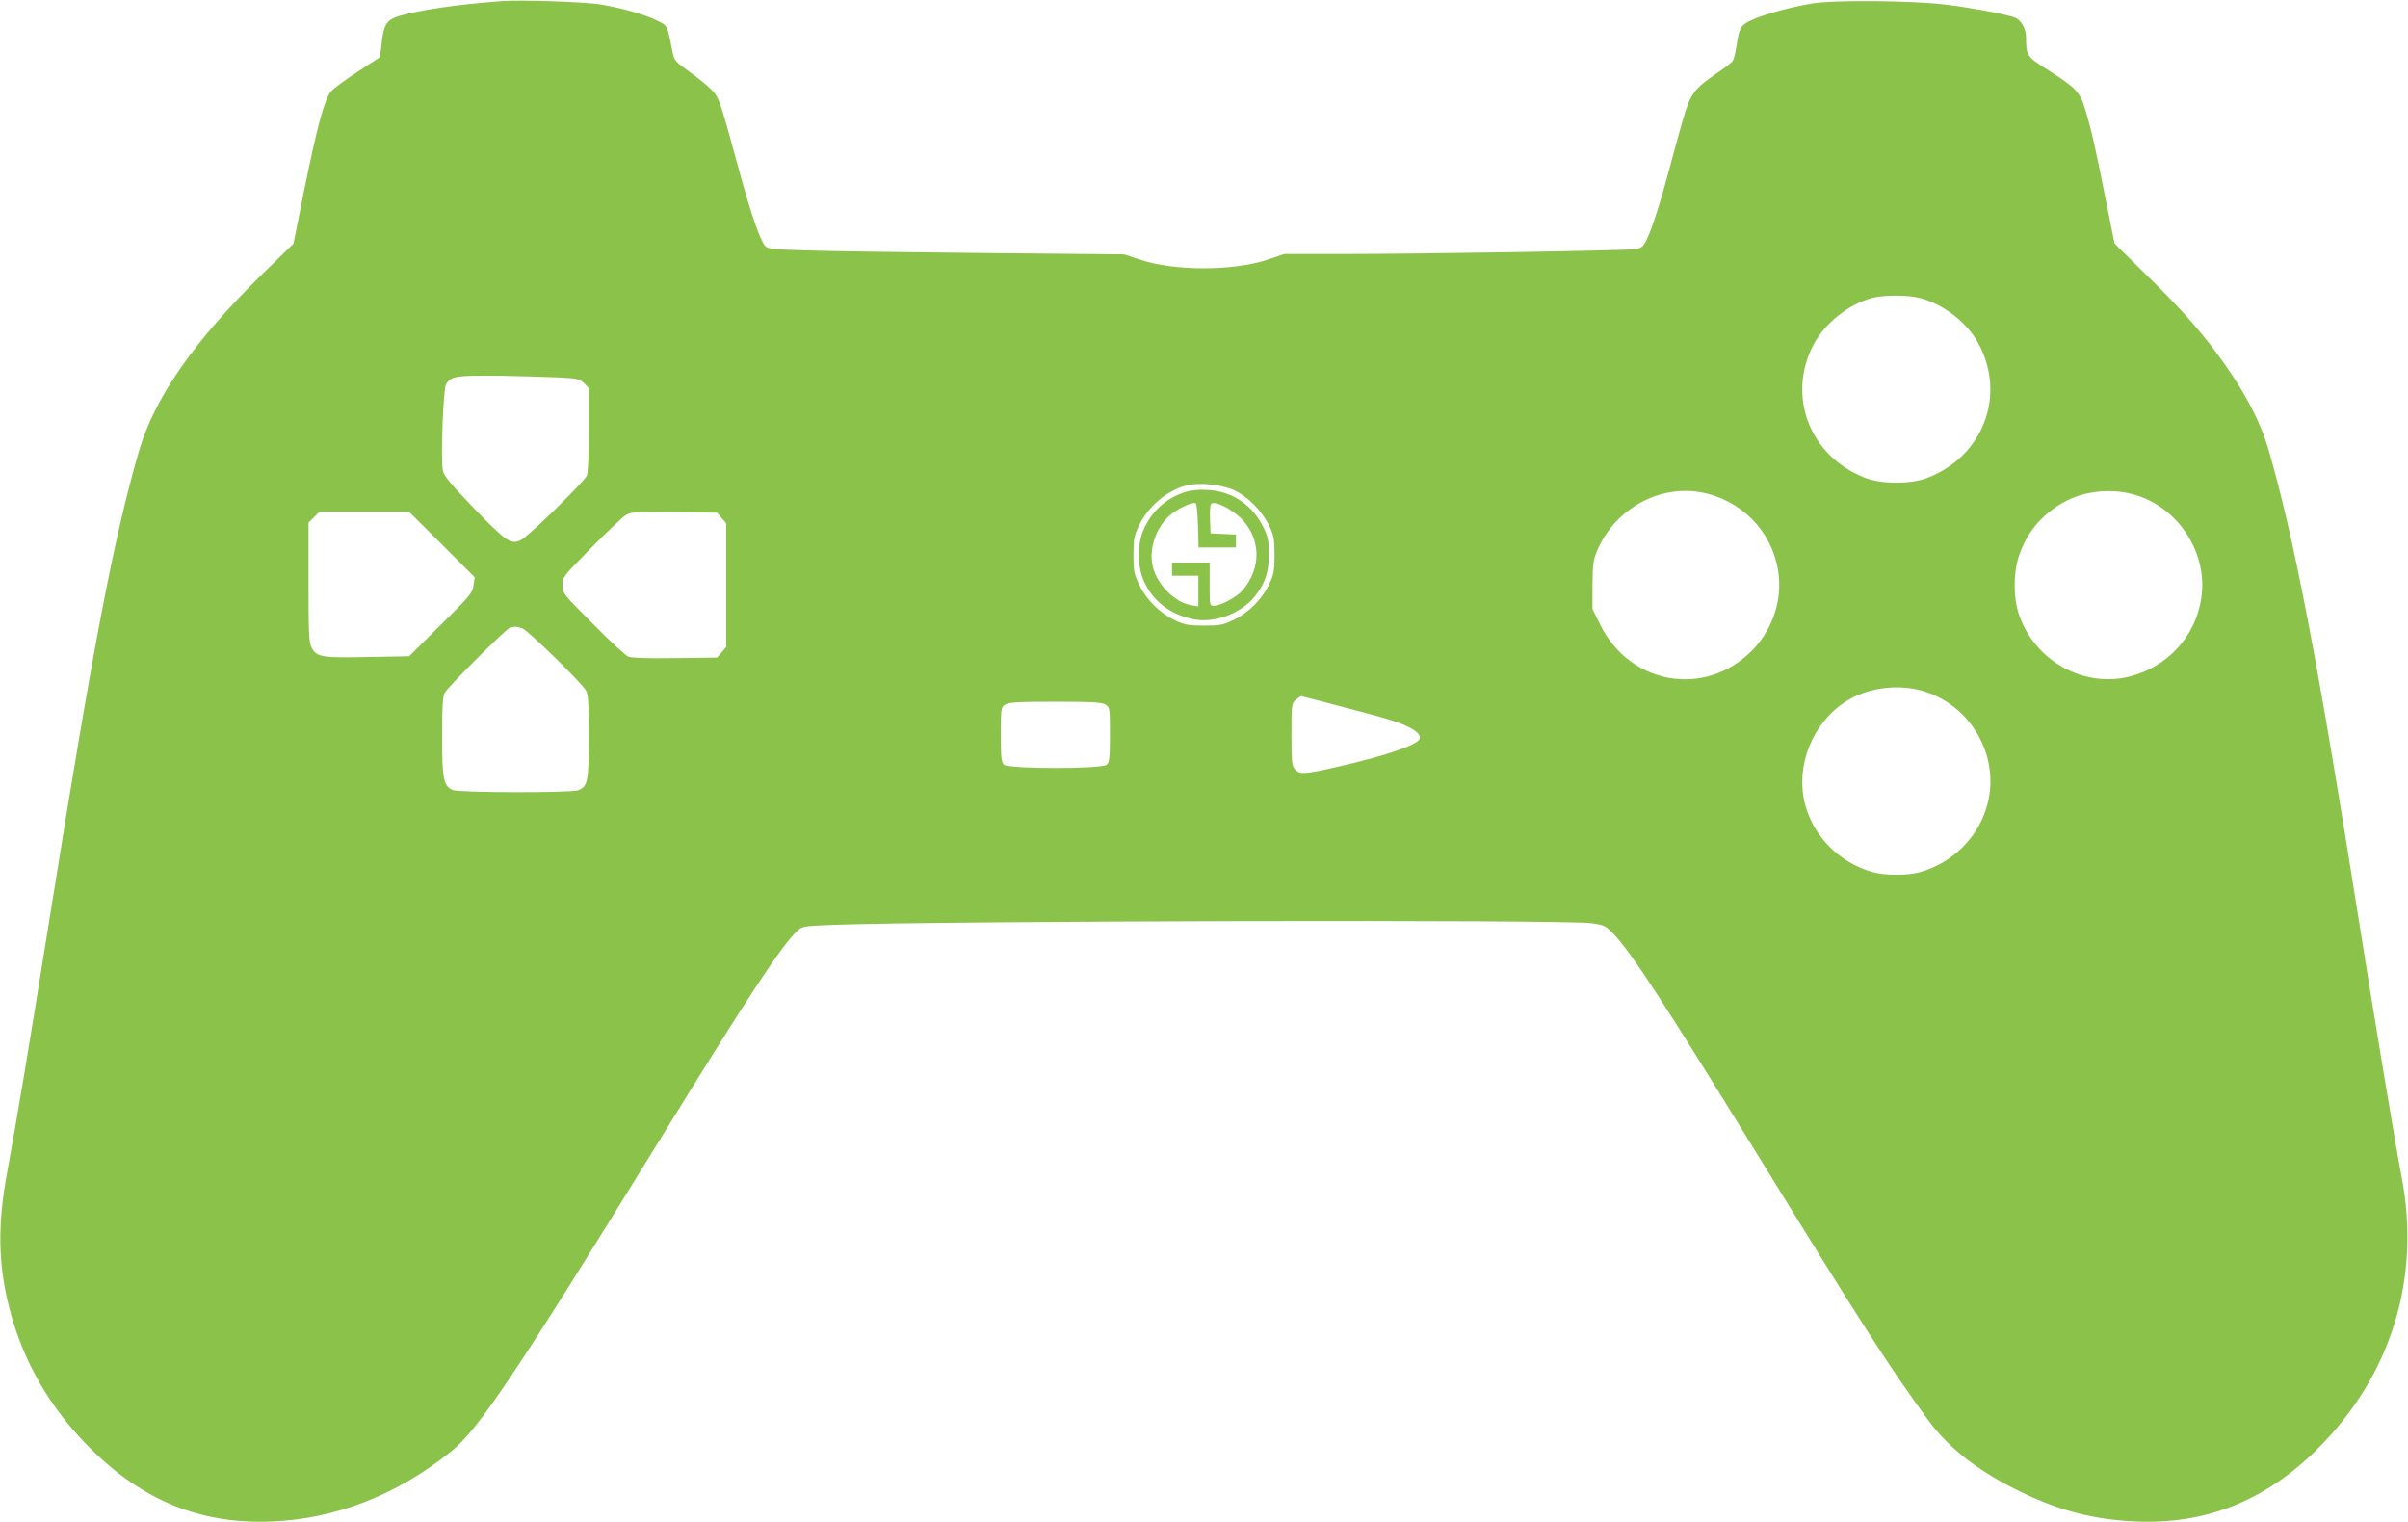
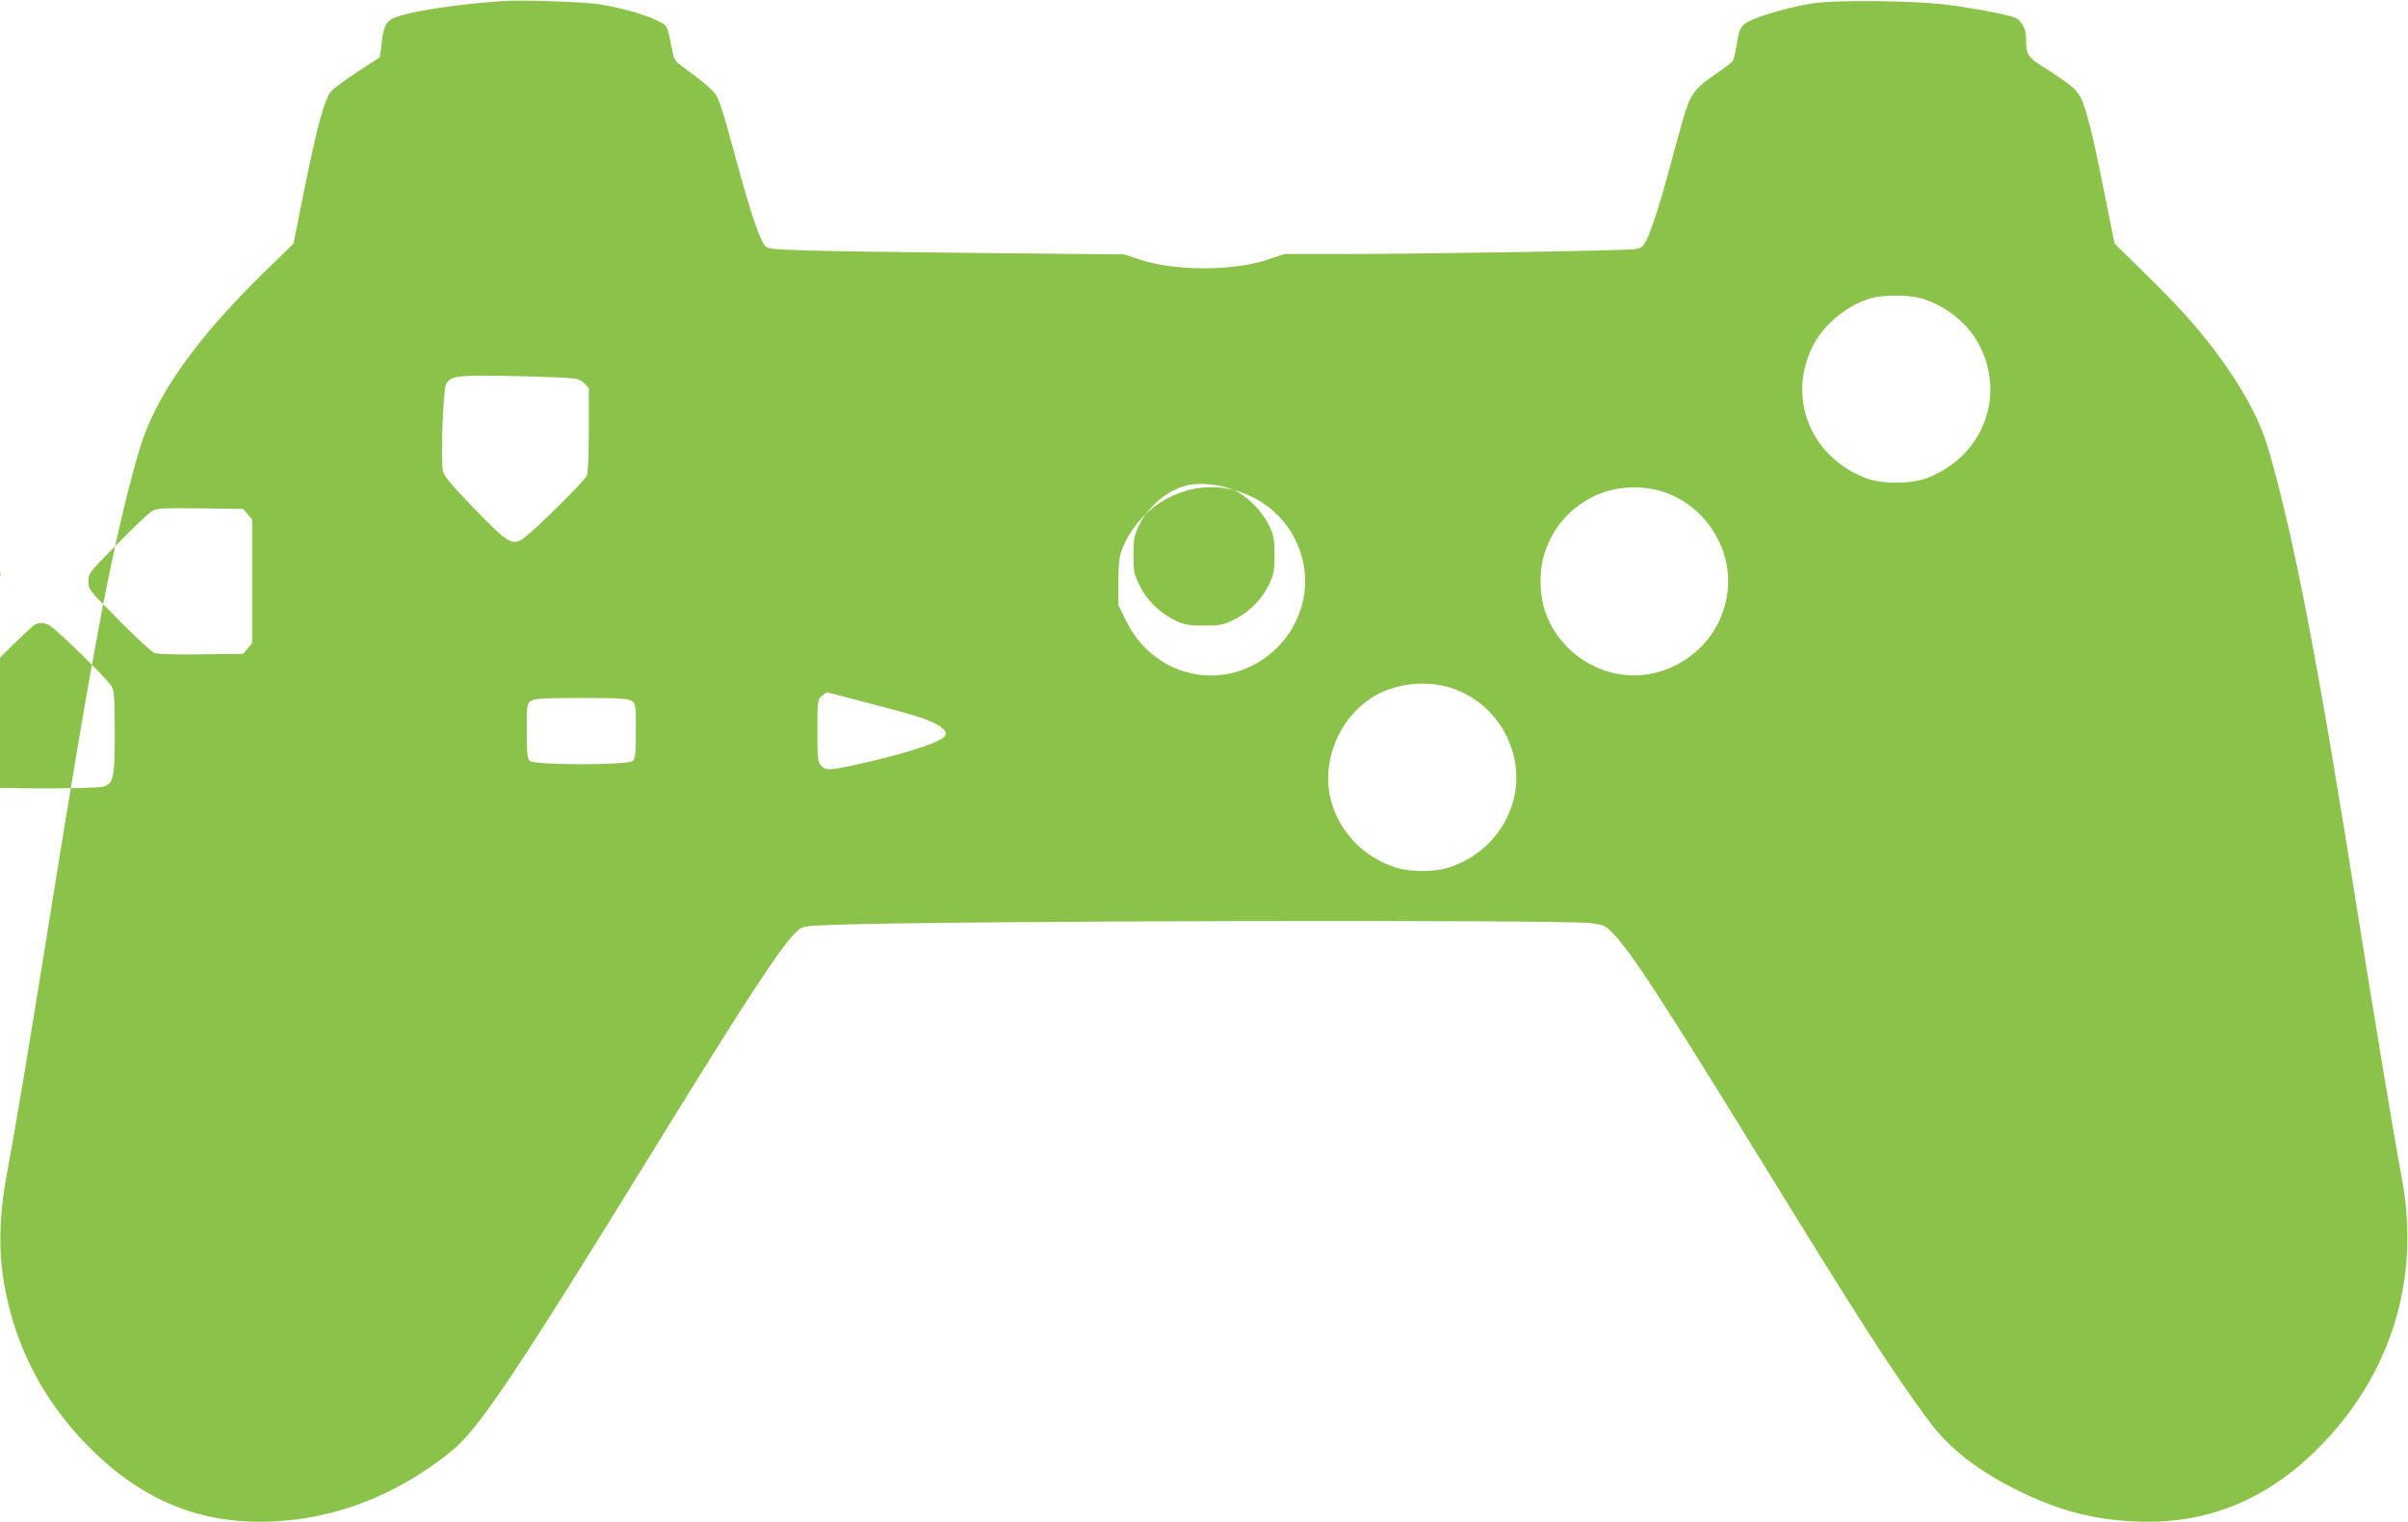
<svg xmlns="http://www.w3.org/2000/svg" version="1.0" width="1280pt" height="809pt" viewBox="0 0 1280 809" preserveAspectRatio="xMidYMid meet">
  <g transform="translate(0,809) scale(0.1,-0.1)" fill="#8bc34a" stroke="none">
-     <path d="M2665 8084 c-231 -17 -435 -47 -543 -79 -66 -20 -82 -44 -93 -141 -4 -42 -10 -78 -11 -79 -2 -1 -55 -36 -118 -77 -63 -41 -127 -88 -141 -105 -35 -42 -74 -188 -144 -533 l-55 -275 -164 -160 c-365 -358 -573 -657 -656 -938 -135 -464 -243 -1030 -469 -2443 -122 -762 -185 -1135 -231 -1384 -54 -285 -51 -500 11 -737 71 -278 215 -527 425 -737 282 -283 593 -409 969 -393 341 14 668 142 955 374 144 116 347 420 1100 1643 468 760 656 1047 737 1121 27 26 33 27 183 33 567 22 3905 29 4040 9 73 -11 76 -13 127 -68 93 -102 258 -355 723 -1110 592 -962 738 -1189 941 -1465 112 -152 273 -276 502 -385 205 -98 385 -143 602 -152 370 -16 685 110 960 382 395 391 556 910 450 1455 -33 172 -146 852 -225 1350 -218 1380 -344 2036 -481 2509 -48 165 -144 340 -292 536 -101 131 -191 231 -364 400 l-163 161 -46 229 c-55 278 -77 375 -109 481 -29 96 -48 116 -202 214 -108 69 -113 75 -113 167 0 55 -29 102 -69 113 -77 22 -236 51 -363 66 -171 21 -589 25 -703 6 -111 -18 -250 -56 -318 -86 -64 -28 -72 -41 -87 -143 -5 -35 -14 -71 -22 -80 -7 -8 -44 -37 -83 -63 -120 -82 -139 -108 -179 -245 -19 -66 -49 -174 -66 -240 -47 -178 -99 -344 -126 -397 -20 -40 -29 -47 -61 -52 -47 -8 -1125 -26 -1552 -26 l-314 0 -86 -29 c-181 -62 -497 -63 -681 -1 l-85 28 -745 7 c-410 4 -836 10 -947 14 -185 6 -204 8 -218 26 -28 38 -74 171 -135 395 -106 389 -108 395 -154 439 -23 22 -75 64 -116 93 -66 47 -76 58 -83 93 -31 156 -27 148 -87 177 -63 31 -179 64 -295 84 -78 14 -429 26 -530 18z m7541 -1578 c127 -34 252 -131 312 -244 147 -275 23 -598 -273 -712 -86 -34 -244 -34 -330 0 -296 114 -420 437 -273 712 59 110 184 210 307 244 62 17 194 17 257 0z m-7239 -422 c103 -5 114 -8 138 -31 l25 -26 0 -217 c0 -125 -4 -230 -10 -247 -11 -30 -304 -318 -349 -342 -53 -29 -80 -10 -250 166 -127 132 -162 174 -167 202 -12 62 2 435 17 459 27 43 53 47 275 45 115 -2 259 -6 321 -9z m3592 -599 c74 -34 151 -112 189 -192 23 -50 27 -71 27 -153 0 -82 -4 -103 -27 -152 -37 -80 -107 -152 -187 -191 -60 -29 -74 -32 -161 -32 -82 0 -103 4 -152 27 -80 37 -152 107 -191 187 -29 60 -32 74 -32 161 0 82 4 103 27 152 49 105 150 191 255 218 67 17 184 5 252 -25z m2520 -20 c209 -55 358 -230 377 -443 13 -143 -43 -292 -149 -396 -249 -244 -643 -174 -800 142 l-42 85 0 126 c1 108 4 134 23 180 99 237 355 369 591 306z m2233 4 c251 -52 428 -306 389 -559 -30 -201 -177 -363 -378 -415 -243 -63 -503 79 -589 323 -33 94 -33 230 0 323 45 129 129 224 250 287 96 49 217 64 328 41z m-8963 -273 l174 -174 -6 -43 c-5 -40 -18 -56 -174 -210 l-168 -167 -220 -4 c-244 -5 -273 -1 -299 51 -14 25 -16 79 -16 346 l0 317 29 29 29 29 238 0 238 0 175 -174z m1487 141 l24 -28 0 -329 0 -329 -24 -28 -24 -28 -223 -3 c-147 -2 -231 1 -249 8 -15 6 -100 84 -188 174 -160 160 -162 163 -162 206 0 43 3 46 153 198 83 85 166 163 182 173 28 18 48 19 258 17 l229 -3 24 -28z m-1059 -587 c32 -13 317 -291 339 -332 11 -21 14 -75 14 -243 0 -236 -6 -266 -56 -285 -37 -15 -637 -13 -668 1 -49 23 -56 58 -56 284 0 159 3 212 14 233 17 31 323 337 346 345 24 8 37 8 67 -3z m7467 -340 c243 -84 385 -347 321 -593 -45 -172 -180 -310 -354 -361 -70 -21 -192 -20 -262 0 -175 52 -309 189 -354 359 -62 240 77 508 305 590 110 40 240 42 344 5z m-3131 -71 c262 -68 324 -87 378 -115 45 -22 65 -46 53 -65 -19 -31 -182 -86 -410 -139 -200 -46 -224 -48 -250 -19 -17 19 -19 38 -19 186 0 161 1 165 24 184 13 10 25 19 27 19 3 0 91 -23 197 -51z m-1235 5 c21 -14 22 -22 22 -159 0 -117 -3 -146 -16 -159 -23 -24 -525 -24 -548 0 -13 13 -16 42 -16 159 0 137 1 145 22 159 19 13 62 16 268 16 206 0 249 -3 268 -16z" />
-     <path d="M6303 5476 c-104 -34 -176 -98 -222 -196 -37 -80 -37 -201 1 -282 49 -107 144 -177 266 -200 111 -21 251 33 322 122 55 69 74 126 75 220 0 72 -4 94 -26 141 -58 124 -169 199 -302 205 -43 3 -89 -2 -114 -10z m65 -179 l3 -117 99 0 100 0 0 35 0 34 -67 3 -68 3 -3 74 c-2 41 1 78 6 83 18 18 106 -25 159 -77 106 -107 110 -262 8 -383 -29 -34 -117 -82 -152 -82 -23 0 -23 2 -23 115 l0 115 -100 0 -100 0 0 -35 0 -35 70 0 70 0 0 -81 0 -82 -37 6 c-86 14 -178 105 -204 200 -25 94 14 214 92 280 40 34 112 68 134 63 6 -2 11 -52 13 -119z" />
+     <path d="M2665 8084 c-231 -17 -435 -47 -543 -79 -66 -20 -82 -44 -93 -141 -4 -42 -10 -78 -11 -79 -2 -1 -55 -36 -118 -77 -63 -41 -127 -88 -141 -105 -35 -42 -74 -188 -144 -533 l-55 -275 -164 -160 c-365 -358 -573 -657 -656 -938 -135 -464 -243 -1030 -469 -2443 -122 -762 -185 -1135 -231 -1384 -54 -285 -51 -500 11 -737 71 -278 215 -527 425 -737 282 -283 593 -409 969 -393 341 14 668 142 955 374 144 116 347 420 1100 1643 468 760 656 1047 737 1121 27 26 33 27 183 33 567 22 3905 29 4040 9 73 -11 76 -13 127 -68 93 -102 258 -355 723 -1110 592 -962 738 -1189 941 -1465 112 -152 273 -276 502 -385 205 -98 385 -143 602 -152 370 -16 685 110 960 382 395 391 556 910 450 1455 -33 172 -146 852 -225 1350 -218 1380 -344 2036 -481 2509 -48 165 -144 340 -292 536 -101 131 -191 231 -364 400 l-163 161 -46 229 c-55 278 -77 375 -109 481 -29 96 -48 116 -202 214 -108 69 -113 75 -113 167 0 55 -29 102 -69 113 -77 22 -236 51 -363 66 -171 21 -589 25 -703 6 -111 -18 -250 -56 -318 -86 -64 -28 -72 -41 -87 -143 -5 -35 -14 -71 -22 -80 -7 -8 -44 -37 -83 -63 -120 -82 -139 -108 -179 -245 -19 -66 -49 -174 -66 -240 -47 -178 -99 -344 -126 -397 -20 -40 -29 -47 -61 -52 -47 -8 -1125 -26 -1552 -26 l-314 0 -86 -29 c-181 -62 -497 -63 -681 -1 l-85 28 -745 7 c-410 4 -836 10 -947 14 -185 6 -204 8 -218 26 -28 38 -74 171 -135 395 -106 389 -108 395 -154 439 -23 22 -75 64 -116 93 -66 47 -76 58 -83 93 -31 156 -27 148 -87 177 -63 31 -179 64 -295 84 -78 14 -429 26 -530 18z m7541 -1578 c127 -34 252 -131 312 -244 147 -275 23 -598 -273 -712 -86 -34 -244 -34 -330 0 -296 114 -420 437 -273 712 59 110 184 210 307 244 62 17 194 17 257 0z m-7239 -422 c103 -5 114 -8 138 -31 l25 -26 0 -217 c0 -125 -4 -230 -10 -247 -11 -30 -304 -318 -349 -342 -53 -29 -80 -10 -250 166 -127 132 -162 174 -167 202 -12 62 2 435 17 459 27 43 53 47 275 45 115 -2 259 -6 321 -9z m3592 -599 c74 -34 151 -112 189 -192 23 -50 27 -71 27 -153 0 -82 -4 -103 -27 -152 -37 -80 -107 -152 -187 -191 -60 -29 -74 -32 -161 -32 -82 0 -103 4 -152 27 -80 37 -152 107 -191 187 -29 60 -32 74 -32 161 0 82 4 103 27 152 49 105 150 191 255 218 67 17 184 5 252 -25z c209 -55 358 -230 377 -443 13 -143 -43 -292 -149 -396 -249 -244 -643 -174 -800 142 l-42 85 0 126 c1 108 4 134 23 180 99 237 355 369 591 306z m2233 4 c251 -52 428 -306 389 -559 -30 -201 -177 -363 -378 -415 -243 -63 -503 79 -589 323 -33 94 -33 230 0 323 45 129 129 224 250 287 96 49 217 64 328 41z m-8963 -273 l174 -174 -6 -43 c-5 -40 -18 -56 -174 -210 l-168 -167 -220 -4 c-244 -5 -273 -1 -299 51 -14 25 -16 79 -16 346 l0 317 29 29 29 29 238 0 238 0 175 -174z m1487 141 l24 -28 0 -329 0 -329 -24 -28 -24 -28 -223 -3 c-147 -2 -231 1 -249 8 -15 6 -100 84 -188 174 -160 160 -162 163 -162 206 0 43 3 46 153 198 83 85 166 163 182 173 28 18 48 19 258 17 l229 -3 24 -28z m-1059 -587 c32 -13 317 -291 339 -332 11 -21 14 -75 14 -243 0 -236 -6 -266 -56 -285 -37 -15 -637 -13 -668 1 -49 23 -56 58 -56 284 0 159 3 212 14 233 17 31 323 337 346 345 24 8 37 8 67 -3z m7467 -340 c243 -84 385 -347 321 -593 -45 -172 -180 -310 -354 -361 -70 -21 -192 -20 -262 0 -175 52 -309 189 -354 359 -62 240 77 508 305 590 110 40 240 42 344 5z m-3131 -71 c262 -68 324 -87 378 -115 45 -22 65 -46 53 -65 -19 -31 -182 -86 -410 -139 -200 -46 -224 -48 -250 -19 -17 19 -19 38 -19 186 0 161 1 165 24 184 13 10 25 19 27 19 3 0 91 -23 197 -51z m-1235 5 c21 -14 22 -22 22 -159 0 -117 -3 -146 -16 -159 -23 -24 -525 -24 -548 0 -13 13 -16 42 -16 159 0 137 1 145 22 159 19 13 62 16 268 16 206 0 249 -3 268 -16z" />
  </g>
</svg>